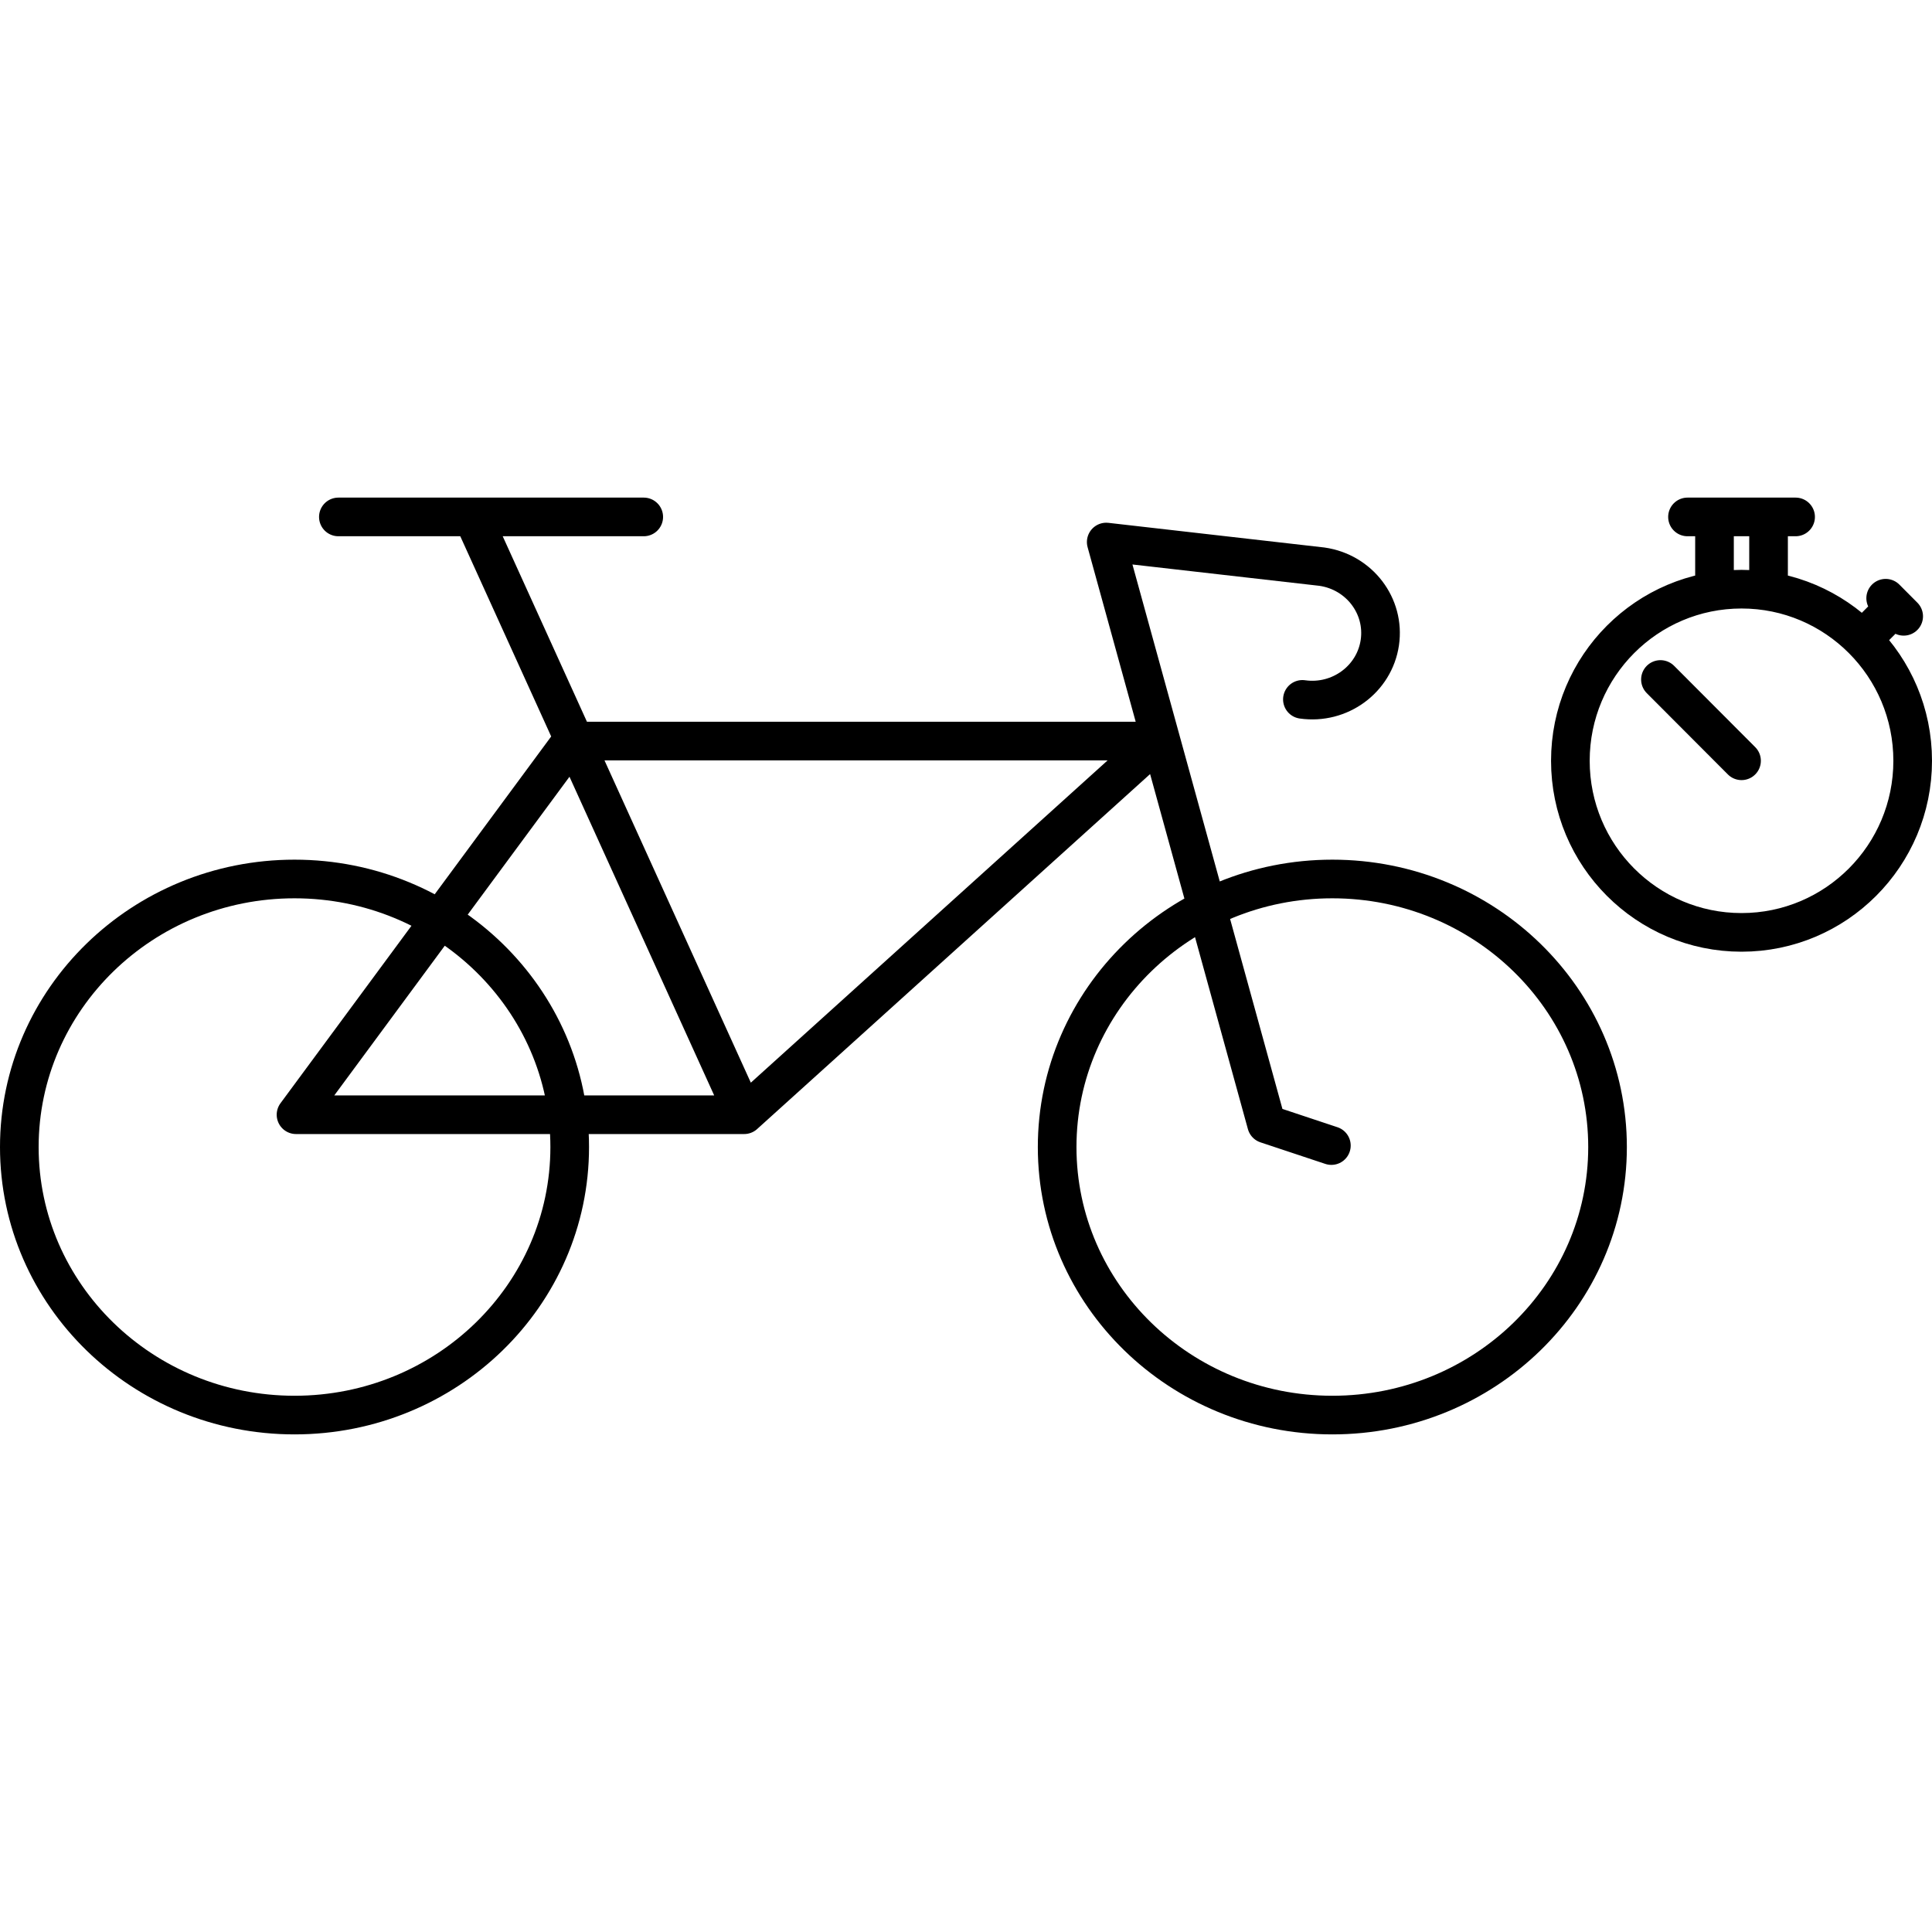
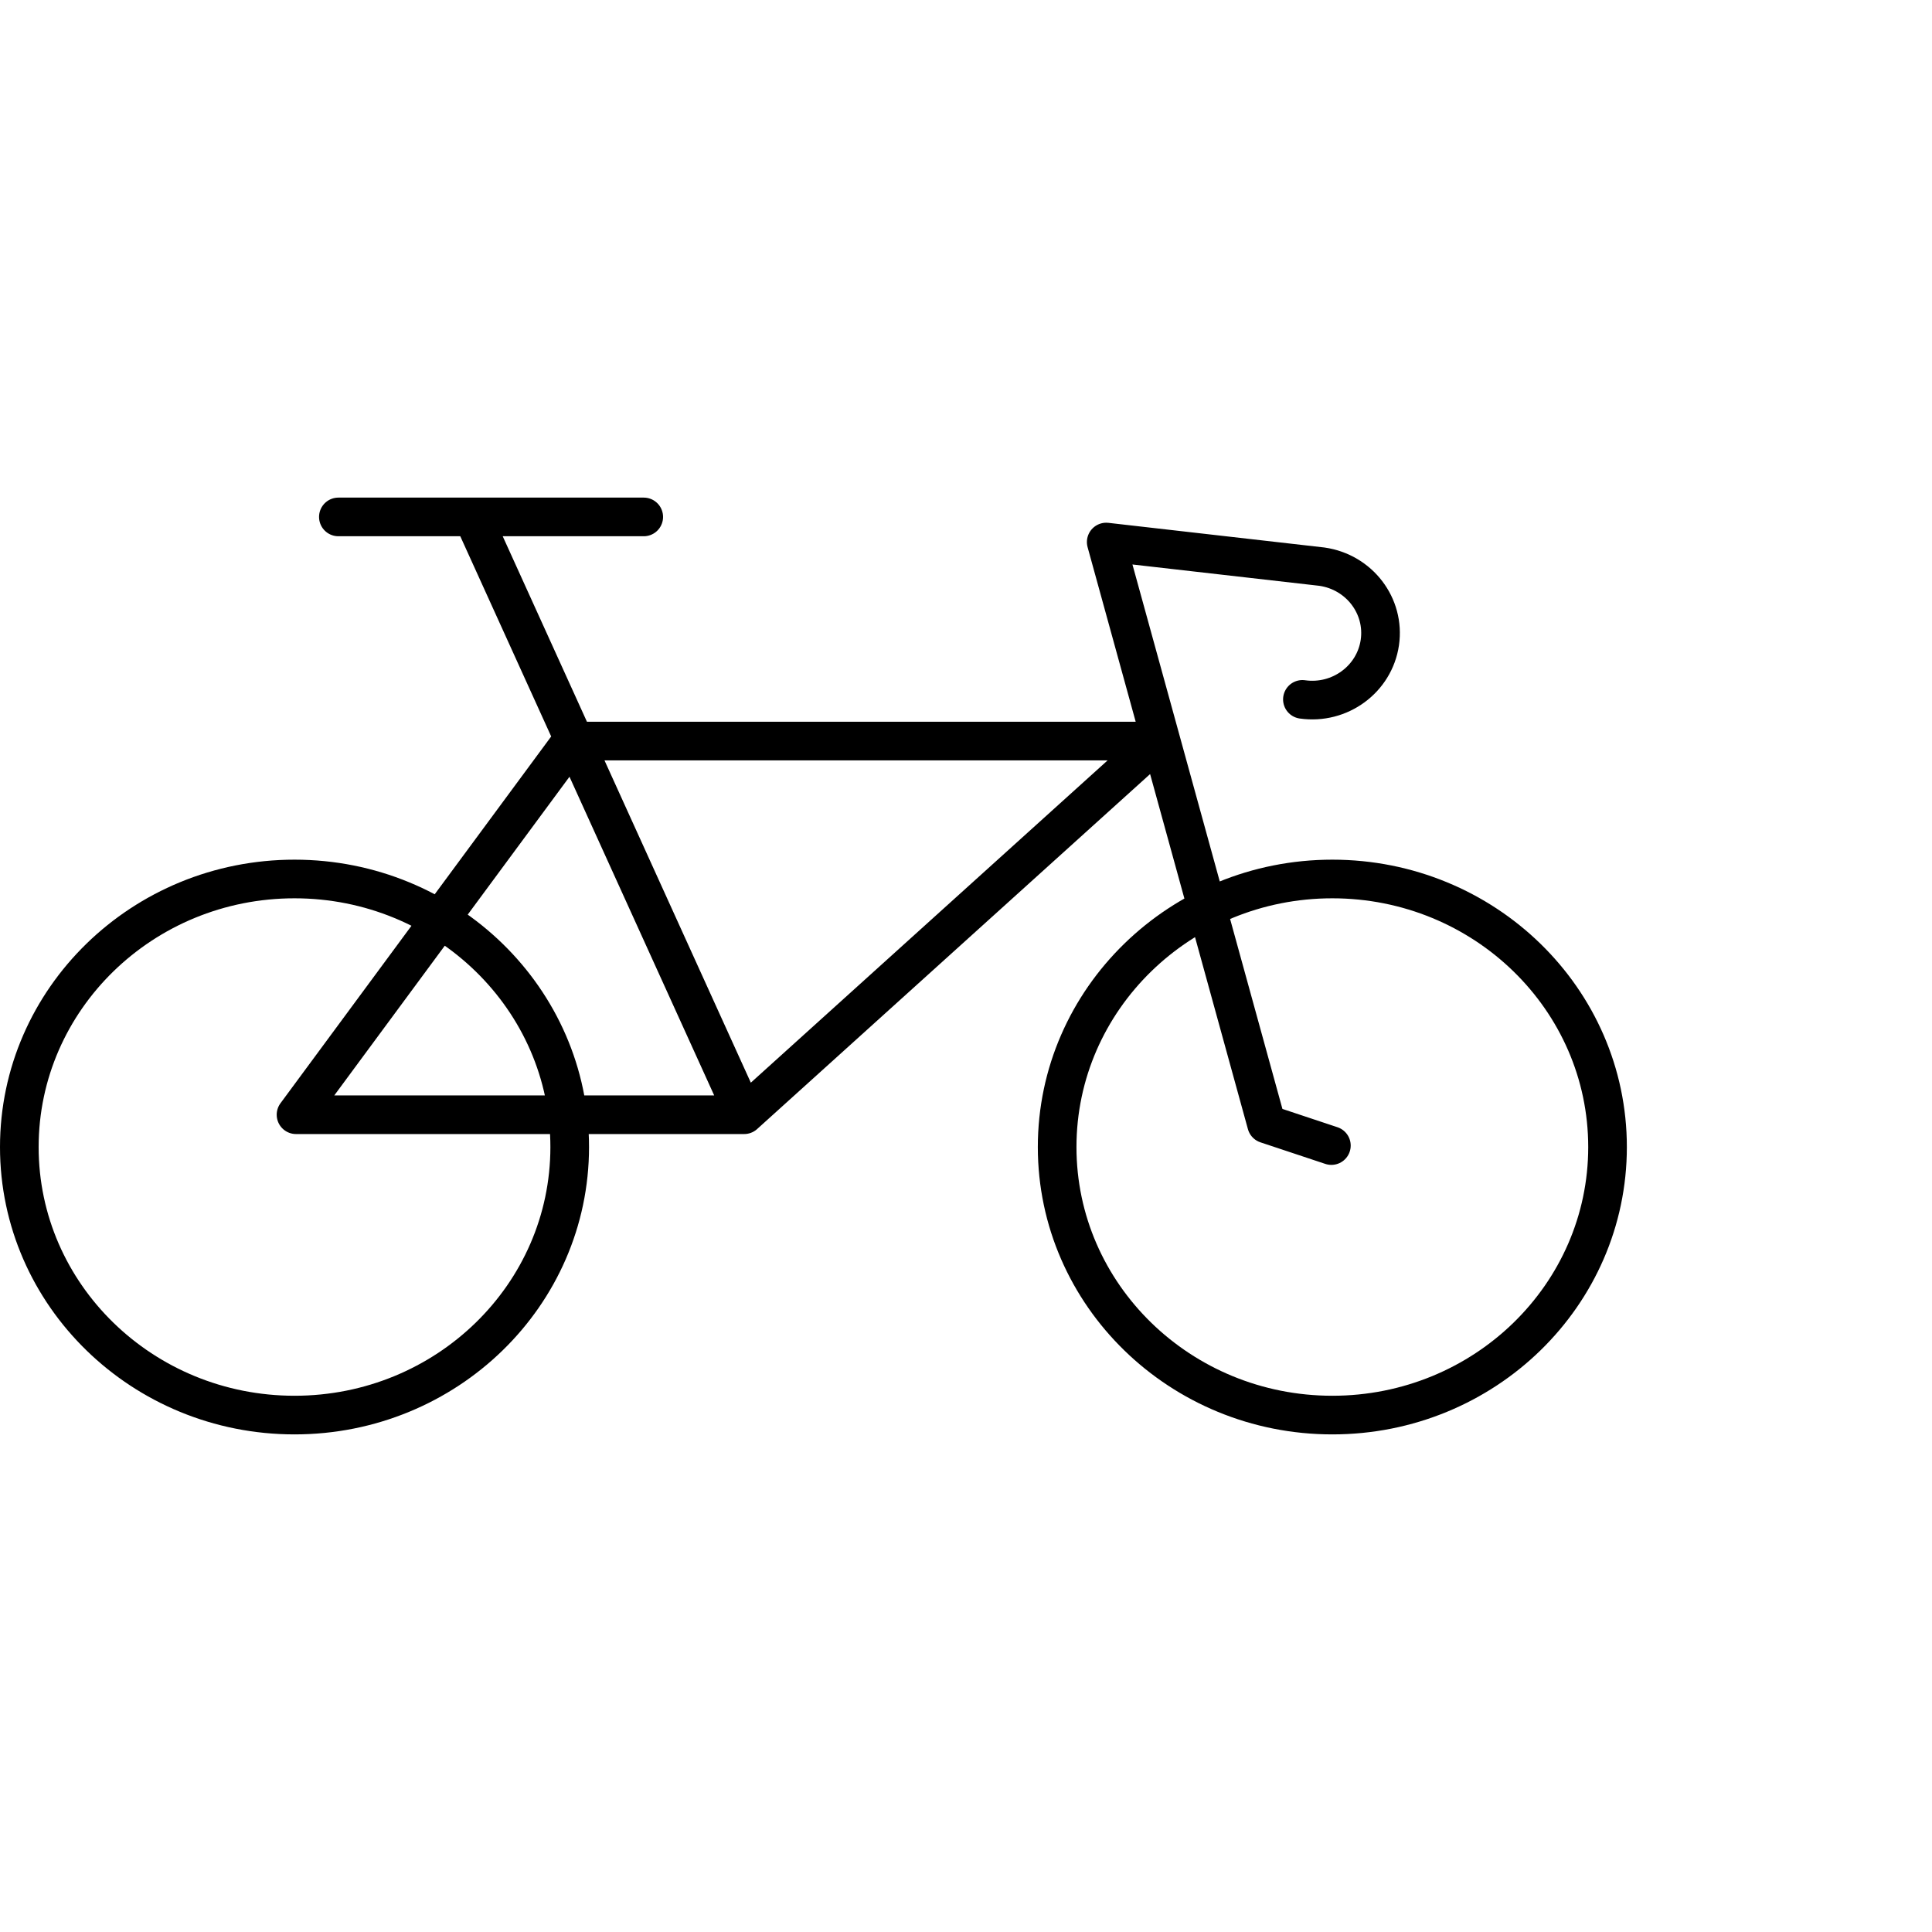
<svg xmlns="http://www.w3.org/2000/svg" version="1.1" id="Layer_1" x="0px" y="0px" viewBox="0 0 50 50" width="50" height="50" style="enable-background:new 0 0 50 50;" xml:space="preserve">
  <style type="text/css">
	.st0{fill:none;stroke:#231F20;stroke-linecap:round;stroke-linejoin:round;stroke-miterlimit:10;}
	.st1{fill:none;stroke:#ED1C24;stroke-miterlimit:10;}
	.st2{fill:none;stroke:#010101;stroke-width:4;stroke-linecap:round;stroke-linejoin:round;stroke-miterlimit:10;}
	.st3{fill:none;stroke:#010101;stroke-width:4;stroke-linecap:round;stroke-linejoin:round;}
	
		.st4{fill:none;stroke:#010101;stroke-width:4;stroke-linecap:round;stroke-linejoin:round;stroke-dasharray:11.693,11.693;}
	.st5{fill:none;stroke:#010101;stroke-linecap:round;stroke-linejoin:round;stroke-miterlimit:10;}
	.st6{fill:none;stroke:#010101;stroke-linecap:round;stroke-linejoin:round;stroke-miterlimit:10;stroke-dasharray:6,3;}
	.st7{fill:none;stroke:#000000;stroke-width:0.5;stroke-linecap:round;stroke-linejoin:round;stroke-miterlimit:10;}
	.st8{fill:none;stroke:#000000;stroke-width:0.618;stroke-linecap:round;stroke-linejoin:round;stroke-miterlimit:10;}
	.st9{fill:none;stroke:#000000;stroke-width:0.5;stroke-miterlimit:10;}
	.st10{fill:none;stroke:#EC008C;stroke-width:0.5;stroke-miterlimit:10;}
	.st11{fill:none;stroke:#000000;stroke-width:0.5;stroke-linecap:round;stroke-miterlimit:10;}
	.st12{fill:none;stroke:#000000;stroke-width:0.5;stroke-linecap:round;stroke-miterlimit:10;stroke-dasharray:1.145,2.167;}
	.st13{fill:none;stroke:#231F20;stroke-linecap:round;stroke-linejoin:round;}
	.st14{fill:none;stroke:#231F20;stroke-linecap:round;stroke-linejoin:round;stroke-dasharray:3.067,3.067;}
	.st15{fill:none;stroke:#000000;stroke-linecap:round;stroke-linejoin:round;stroke-miterlimit:10;}
	.st16{fill:#FFFFFF;}
	.st17{fill:none;stroke:#231F20;stroke-linecap:round;stroke-linejoin:round;stroke-dasharray:2.066,2.066;}
	
		.st18{clip-path:url(#SVGID_00000130609205880203011210000004689629714544495744_);fill:none;stroke:#020202;stroke-width:2.018;stroke-linecap:round;stroke-linejoin:round;stroke-miterlimit:10;}
	
		.st19{clip-path:url(#SVGID_00000130609205880203011210000004689629714544495744_);fill:none;stroke:#020202;stroke-width:2.018;stroke-linecap:round;stroke-linejoin:round;}
	
		.st20{clip-path:url(#SVGID_00000130609205880203011210000004689629714544495744_);fill:none;stroke:#020202;stroke-width:2.018;stroke-linecap:round;stroke-linejoin:round;stroke-dasharray:2.054,6.165;}
	
		.st21{fill-rule:evenodd;clip-rule:evenodd;fill:none;stroke:#000000;stroke-linecap:round;stroke-linejoin:round;stroke-miterlimit:10;}
	.st22{fill:none;stroke:#000000;stroke-linecap:round;stroke-linejoin:round;}
	.st23{fill:none;stroke:#000000;stroke-linecap:round;stroke-linejoin:round;stroke-dasharray:2.032,3.047;}
	.st24{fill:none;stroke:#000000;stroke-linecap:round;stroke-linejoin:round;stroke-dasharray:2.02,3.03;}
	
		.st25{clip-path:url(#SVGID_00000113325782033181971410000003235049730543584936_);fill:none;stroke:#000000;stroke-linecap:round;stroke-linejoin:round;stroke-miterlimit:10;}
	.st26{fill:none;stroke:#000000;stroke-linecap:round;stroke-linejoin:round;stroke-dasharray:1.563,3.126;}
	.st27{fill:none;stroke:#000000;stroke-linecap:round;stroke-linejoin:round;stroke-dasharray:1.013,3.04;}
	.st28{fill:none;stroke:#000000;stroke-linecap:round;stroke-linejoin:round;stroke-miterlimit:10;stroke-dasharray:1,3;}
	.st29{fill:none;stroke:#000000;stroke-linecap:round;stroke-linejoin:round;stroke-dasharray:1.037,3.111;}
	.st30{fill:none;stroke:#000000;stroke-linecap:round;stroke-dasharray:1,3;}
	.st31{fill:none;stroke:#000000;stroke-linecap:round;stroke-linejoin:round;stroke-dasharray:0.985,2.956;}
	.st32{fill:none;stroke:#000000;stroke-linecap:round;stroke-linejoin:round;stroke-dasharray:0.973,2.919;}
	.st33{fill:none;stroke:#000000;stroke-linecap:round;stroke-linejoin:round;stroke-dasharray:1.034,3.102;}
	.st34{fill:none;stroke:#000000;stroke-linecap:round;stroke-linejoin:round;stroke-miterlimit:10;stroke-dasharray:1,2;}
	.st35{clip-path:url(#SVGID_00000057854373904876241510000007158765942806692264_);}
</style>
  <g>
    <g>
      <g>
        <g id="Advanced_Workouts__x28_Cycling_x5F_Bike_x29__00000044163193024606534820000008565531791051801514_">
          <g>
            <g>
              <path class="st15" d="M8.757,13.378h7.903 M34.456,29.647l-1.678-0.558L28.629,14.028        l5.581,0.637c0.969,0.138,1.639,1.018,1.5,1.965        c-0.14,0.949-1.037,1.608-2.004,1.47 M19.259,28.849l10.705-9.67H14.798        l-7.137,9.67H19.259L12.234,13.378 M41.603,29.686        c0,3.831-3.188,6.936-7.122,6.936c-3.93,0-7.122-3.105-7.122-6.936        s3.192-6.938,7.122-6.938C38.415,22.749,41.603,25.856,41.603,29.686z         M14.744,29.686c0,3.831-3.188,6.936-7.122,6.936        C3.692,36.622,0.5,33.517,0.5,29.686s3.192-6.938,7.122-6.938        C11.556,22.749,14.744,25.856,14.744,29.686z" />
            </g>
          </g>
        </g>
      </g>
    </g>
    <g>
      <g id="Real-Time_Services_x5F_Easy_Break_Planning_x5F_Timed_Activities_x5F_Race_Predictor_00000061466952653984036440000000770879223856937388_">
        <g>
          <g>
-             <path class="st15" d="M45.071,19.689l-2.099-2.104 M48.801,15.482l0.466,0.468        M44.371,15.27V13.378H45.77v1.892 M48.202,16.549l0.832-0.834 M43.672,13.378       h2.798 M49.5,19.689c0,2.453-1.984,4.441-4.429,4.441       c-2.447,0-4.43-1.988-4.43-4.441s1.983-4.441,4.43-4.441       C47.516,15.248,49.5,17.236,49.5,19.689z" />
-           </g>
+             </g>
        </g>
      </g>
    </g>
  </g>
</svg>